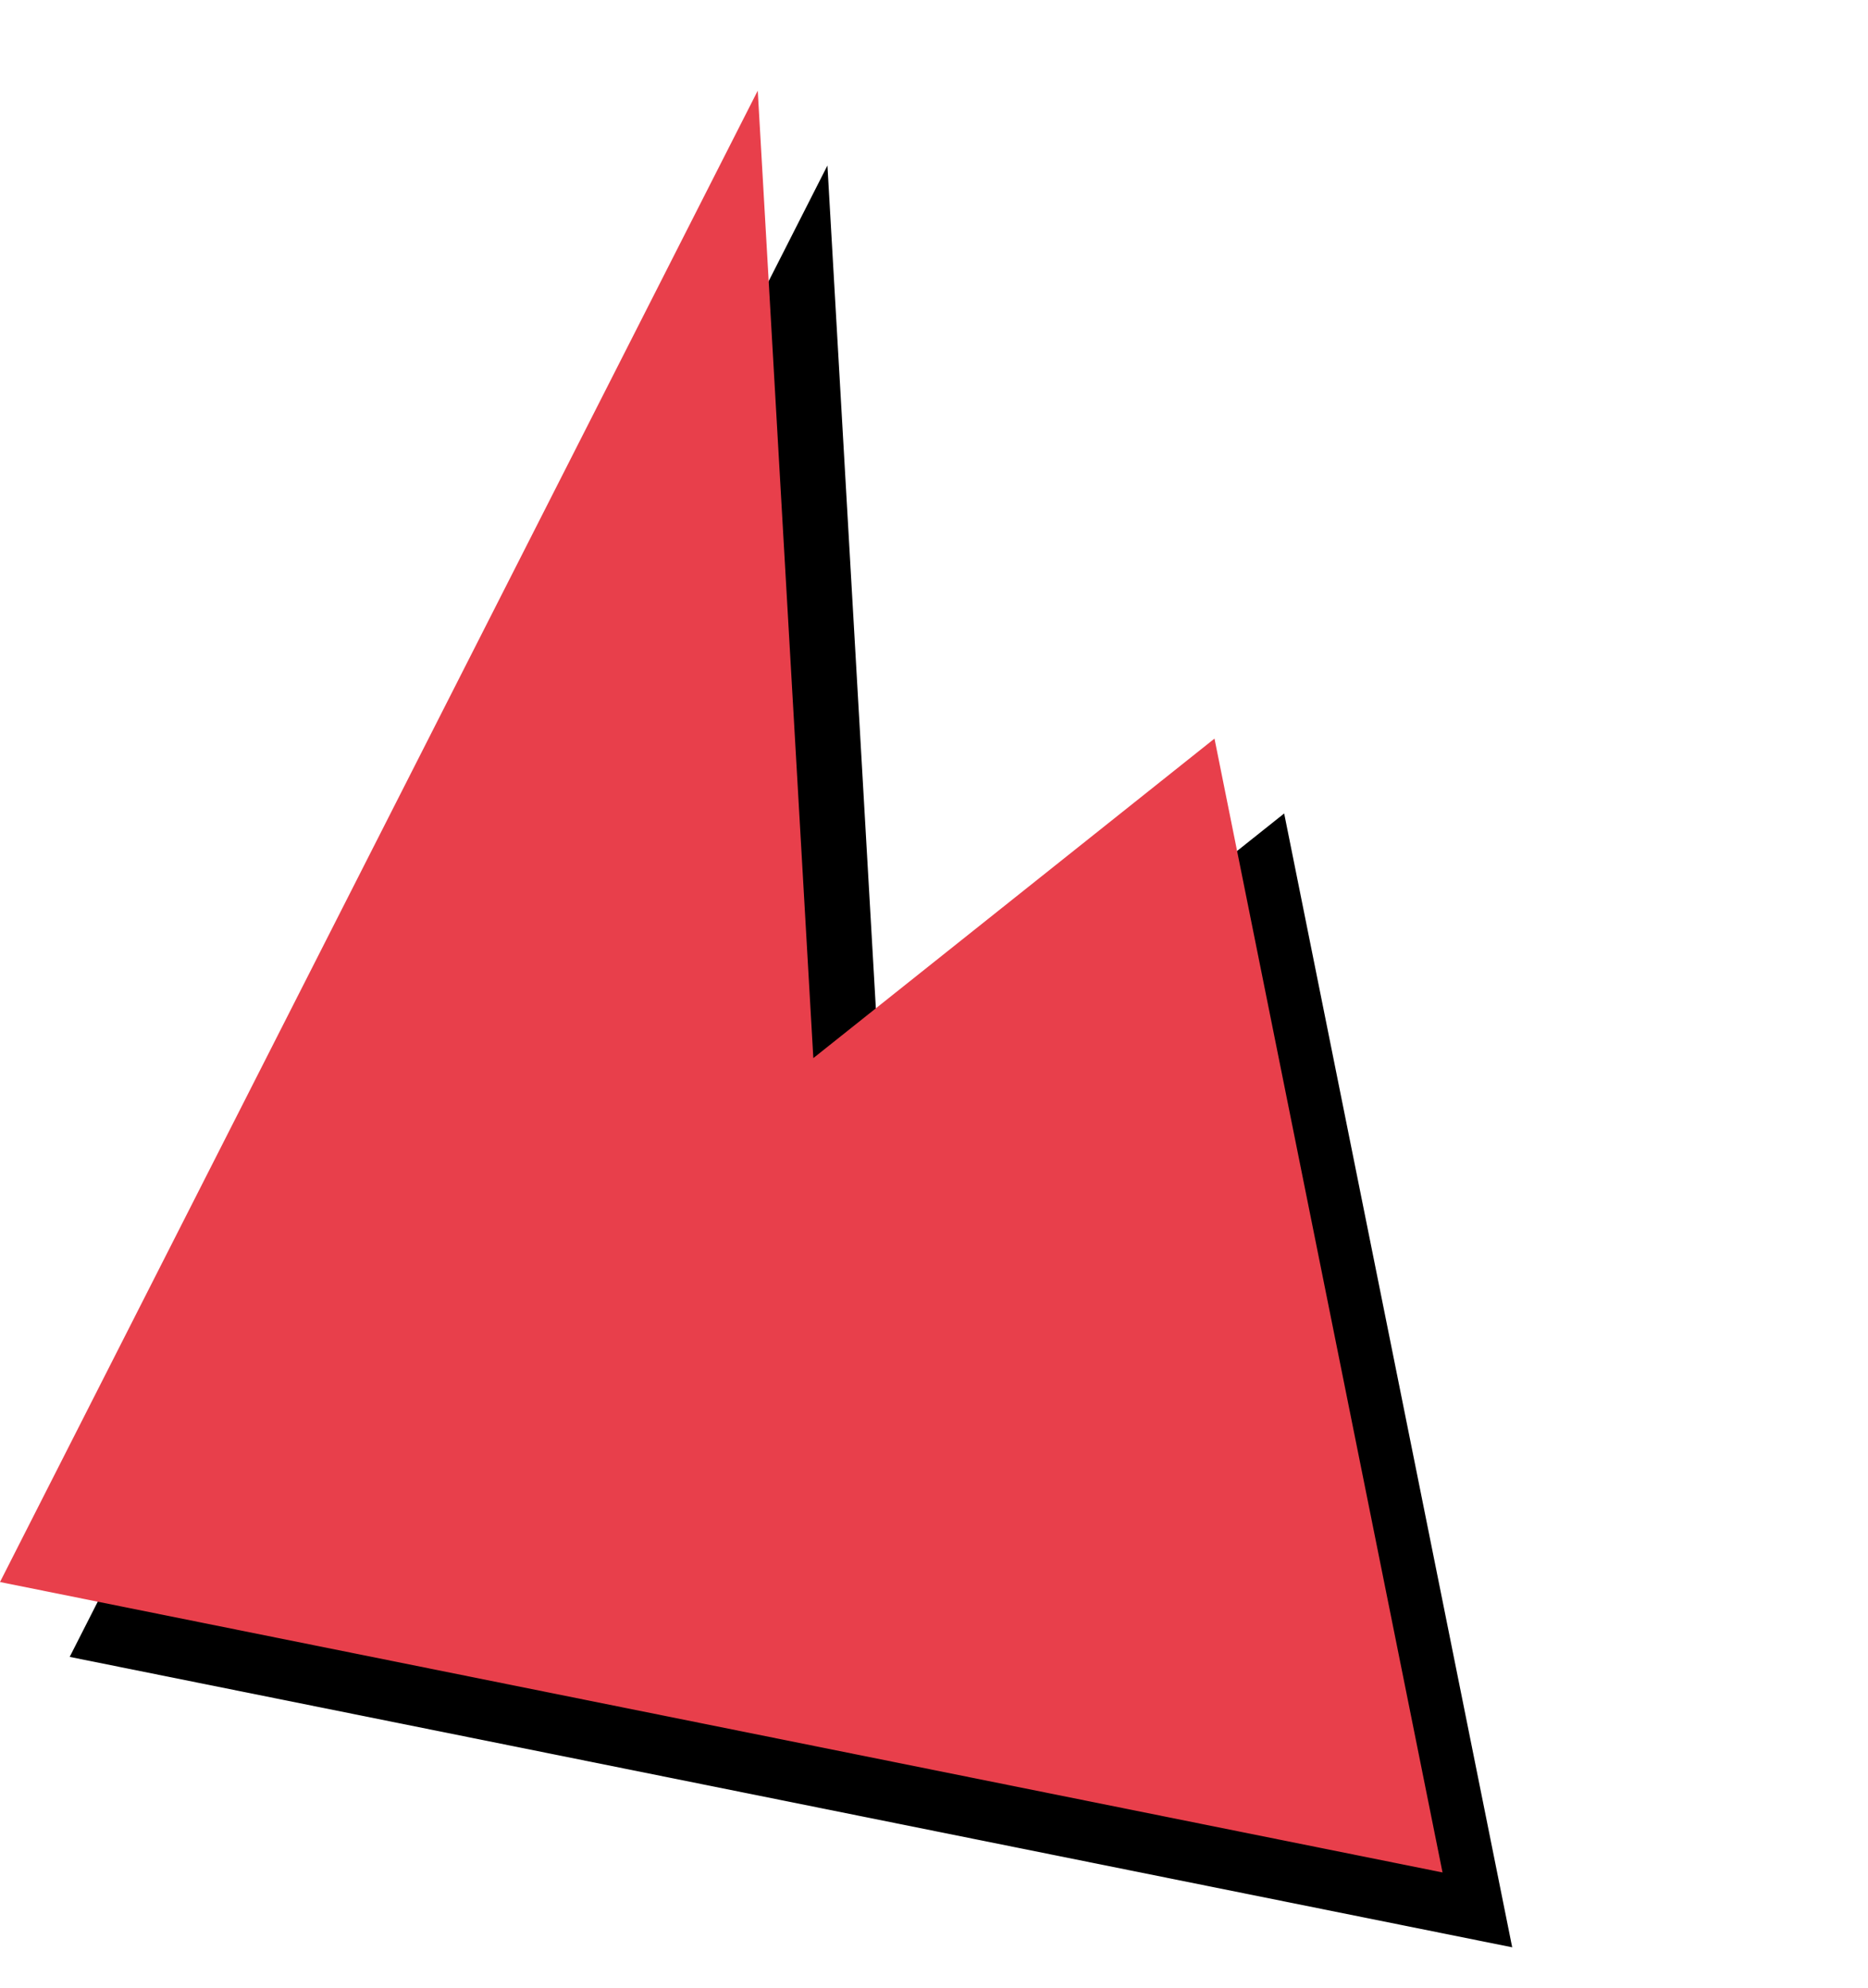
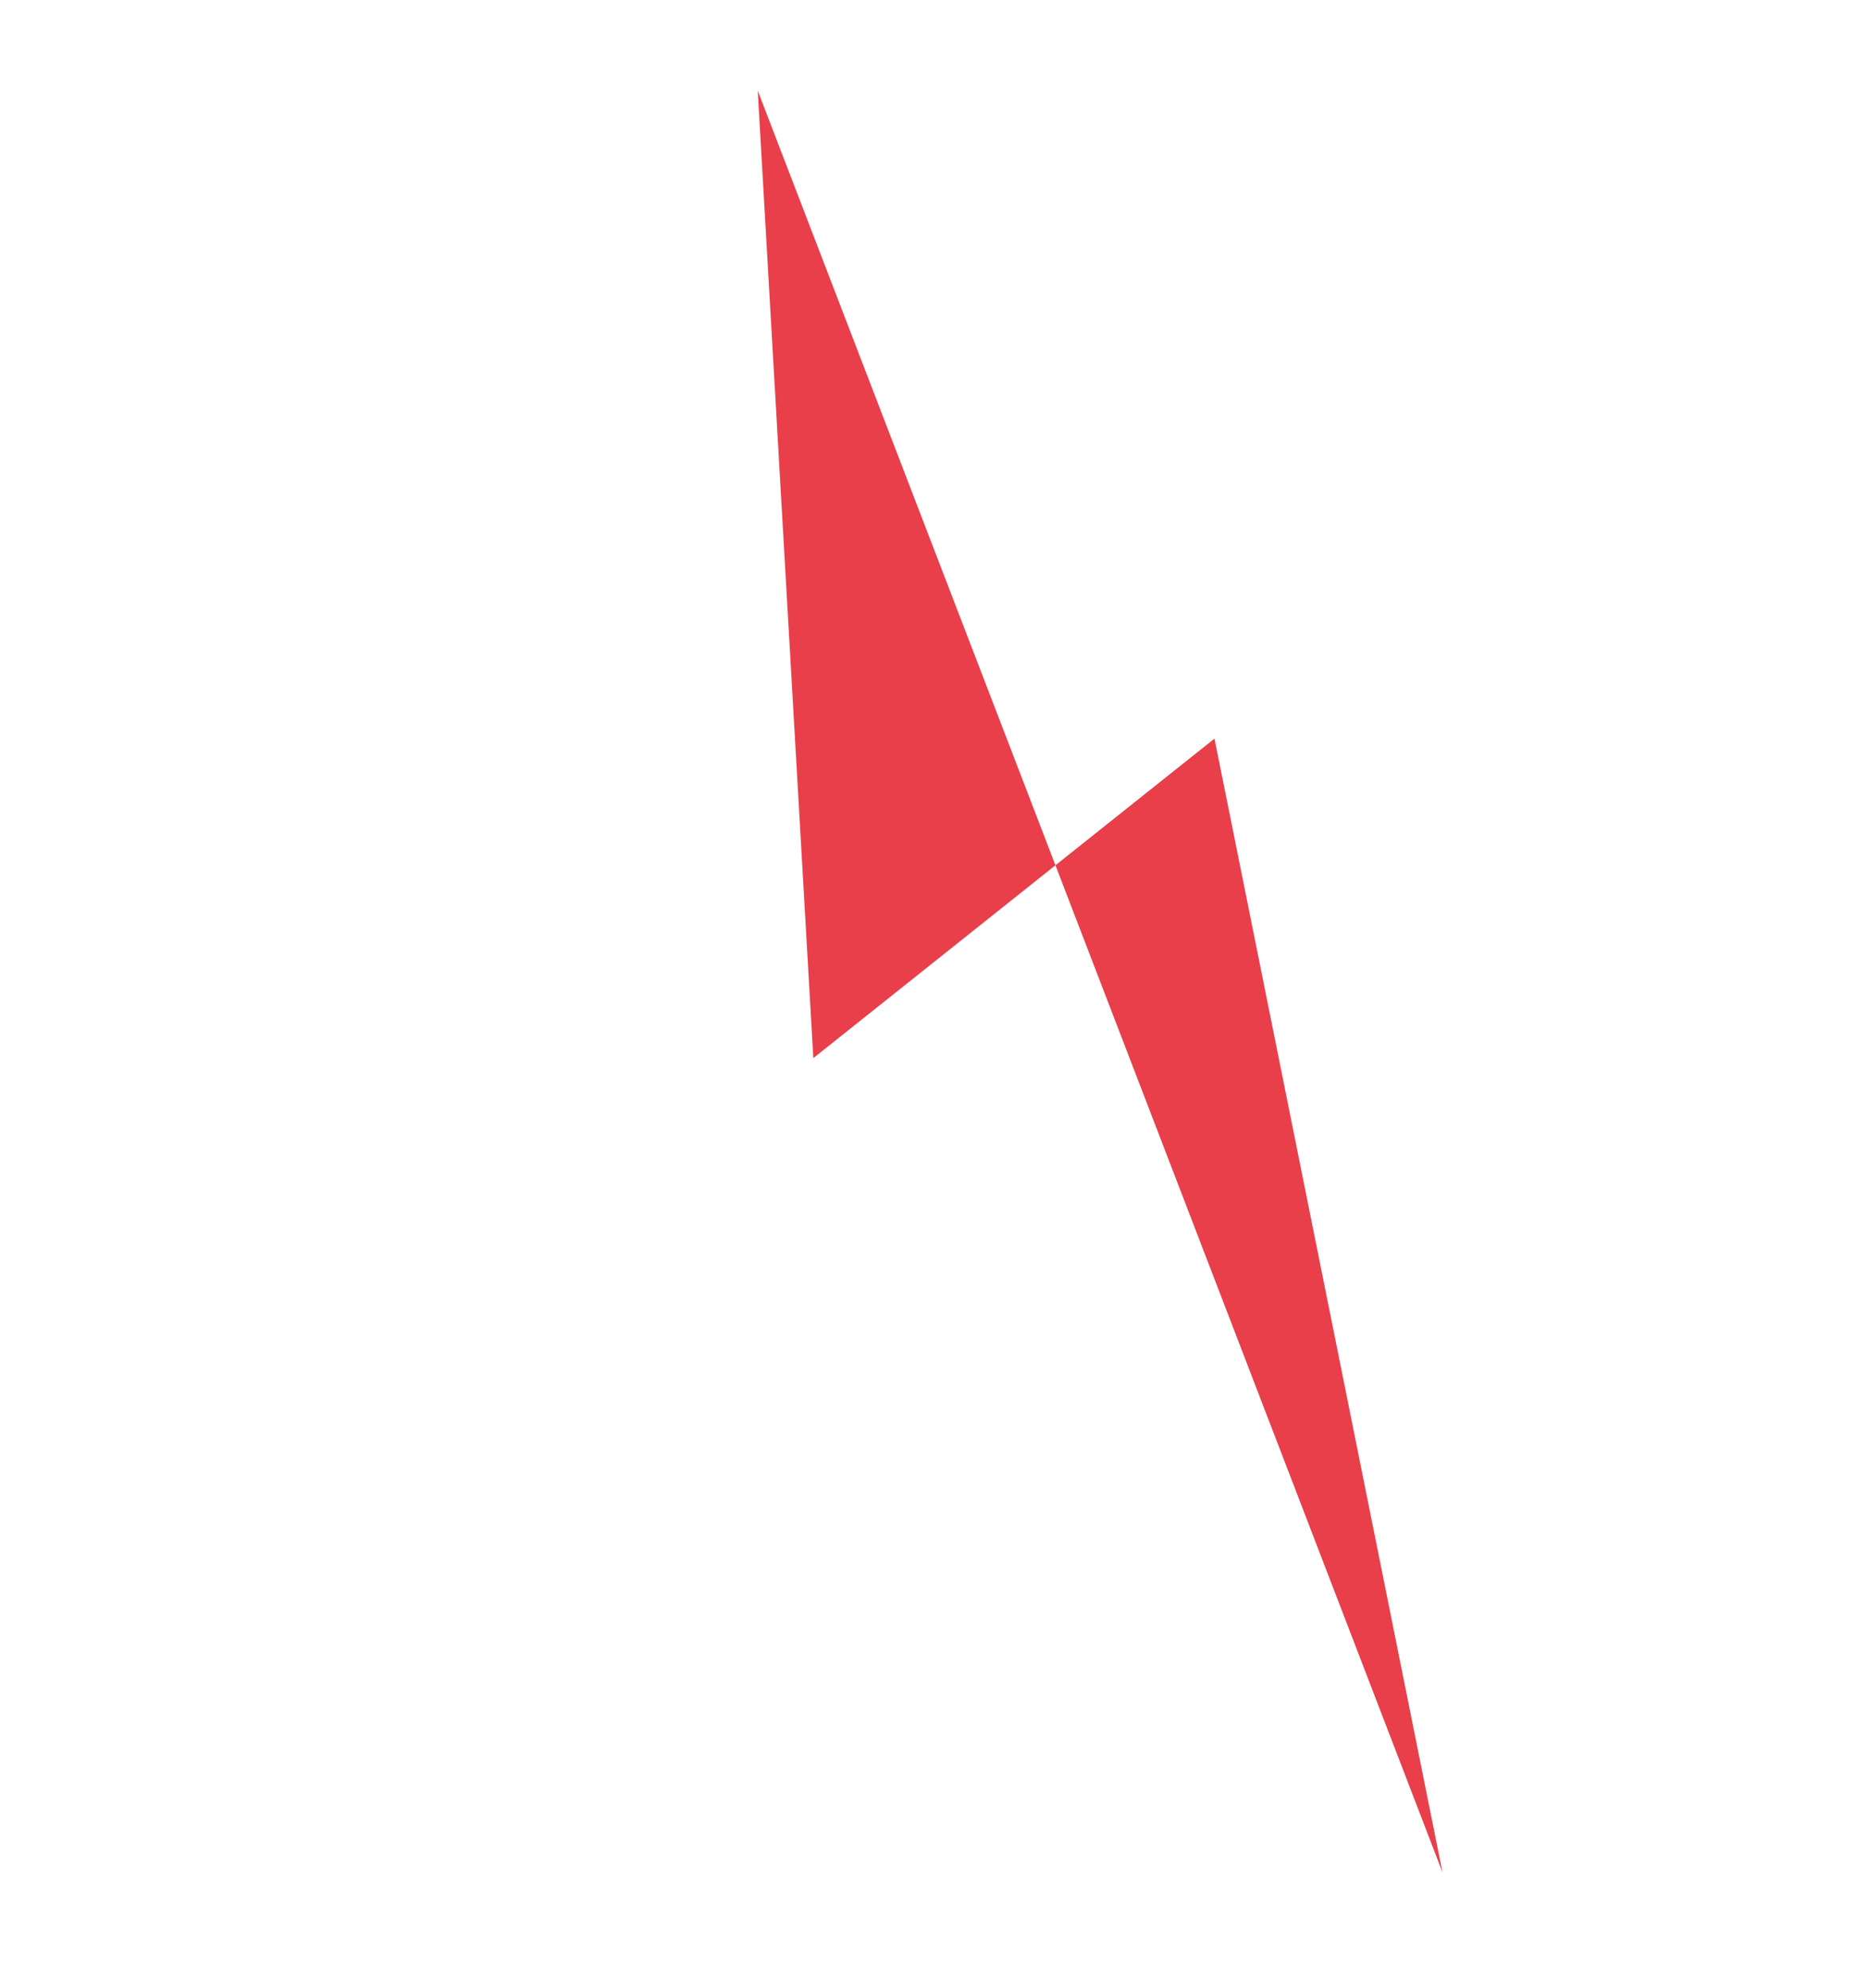
<svg xmlns="http://www.w3.org/2000/svg" width="156.926" height="166.954">
  <g data-name="Group 146">
-     <path data-name="Path 251" d="M69.51 13.901l4.67 81.255 33.7-26.834 19.156 95.23L5.854 139.16z" />
-     <path data-name="Path 252" d="M63.656 7.614l4.67 81.255 33.7-26.834 19.157 95.23L0 132.872z" fill="#e83f4b" />
+     <path data-name="Path 252" d="M63.656 7.614l4.67 81.255 33.7-26.834 19.157 95.23z" fill="#e83f4b" />
  </g>
</svg>